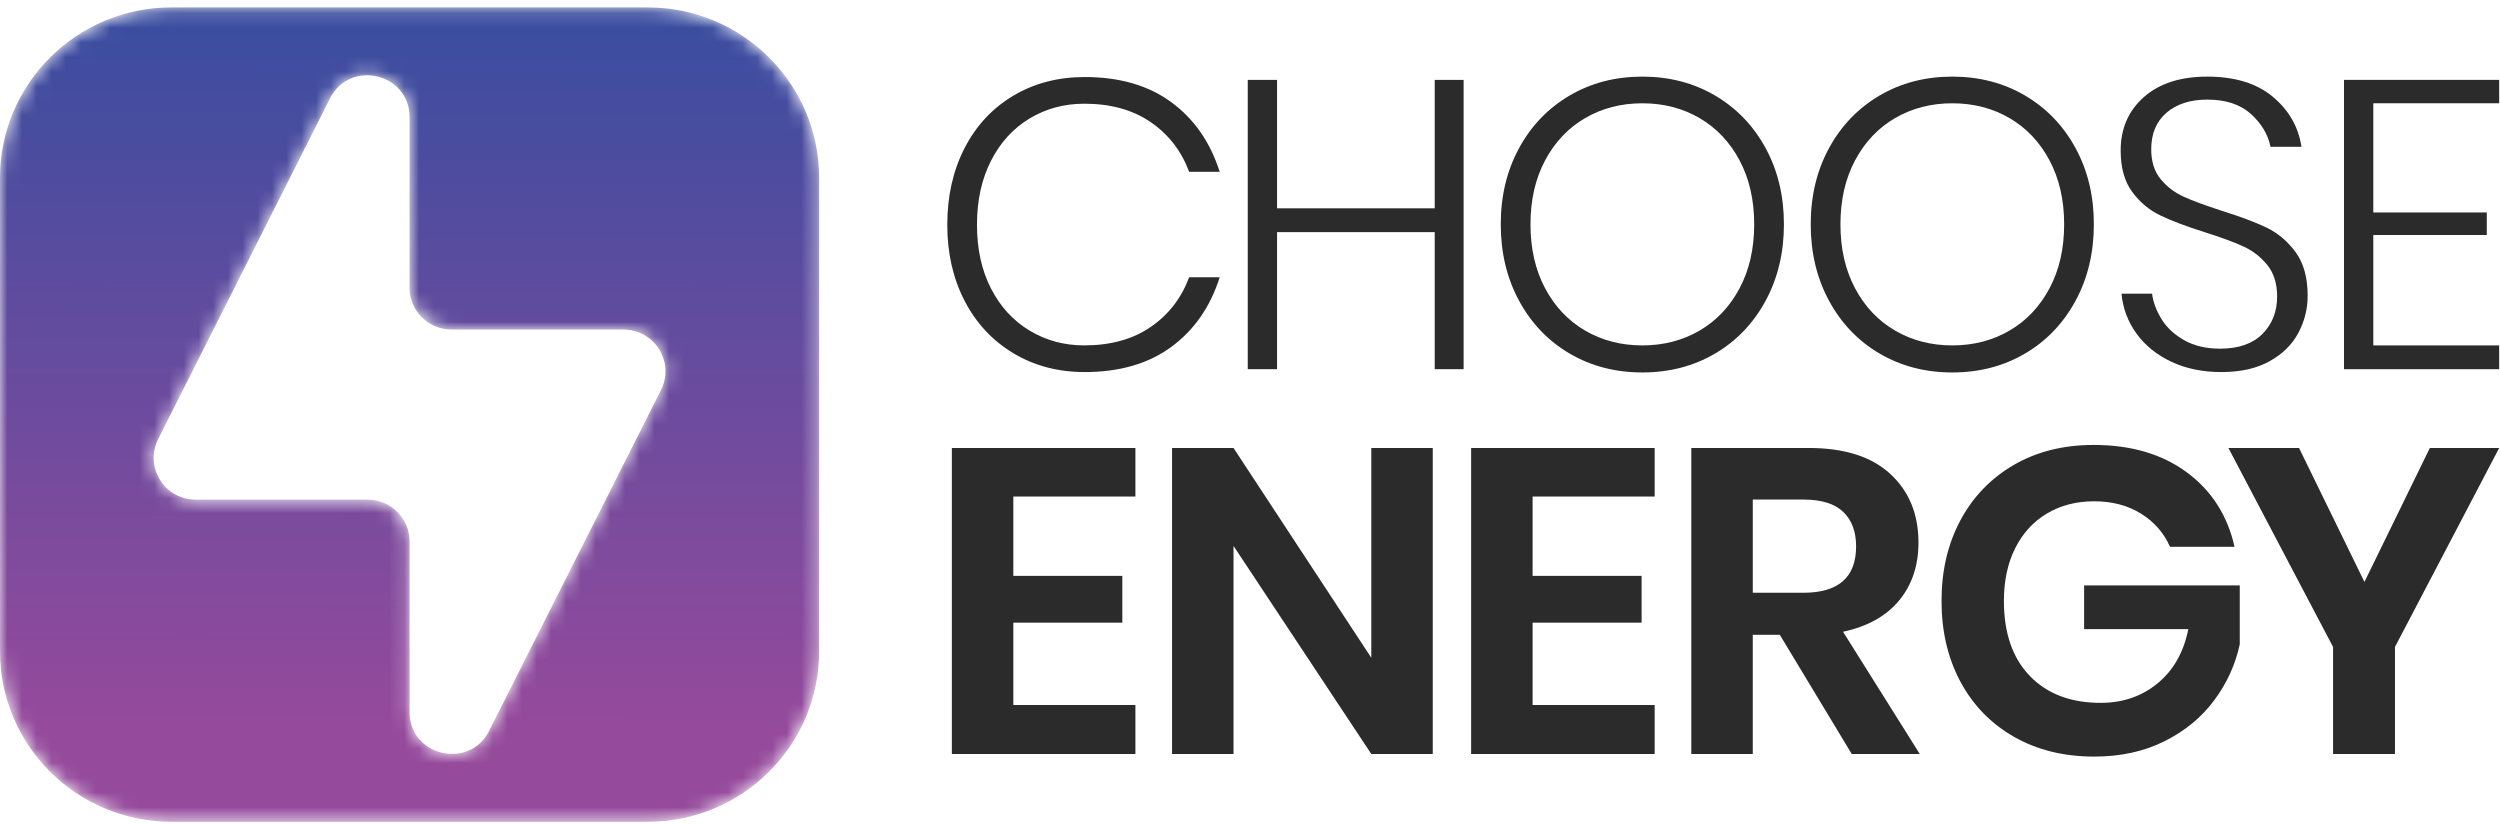
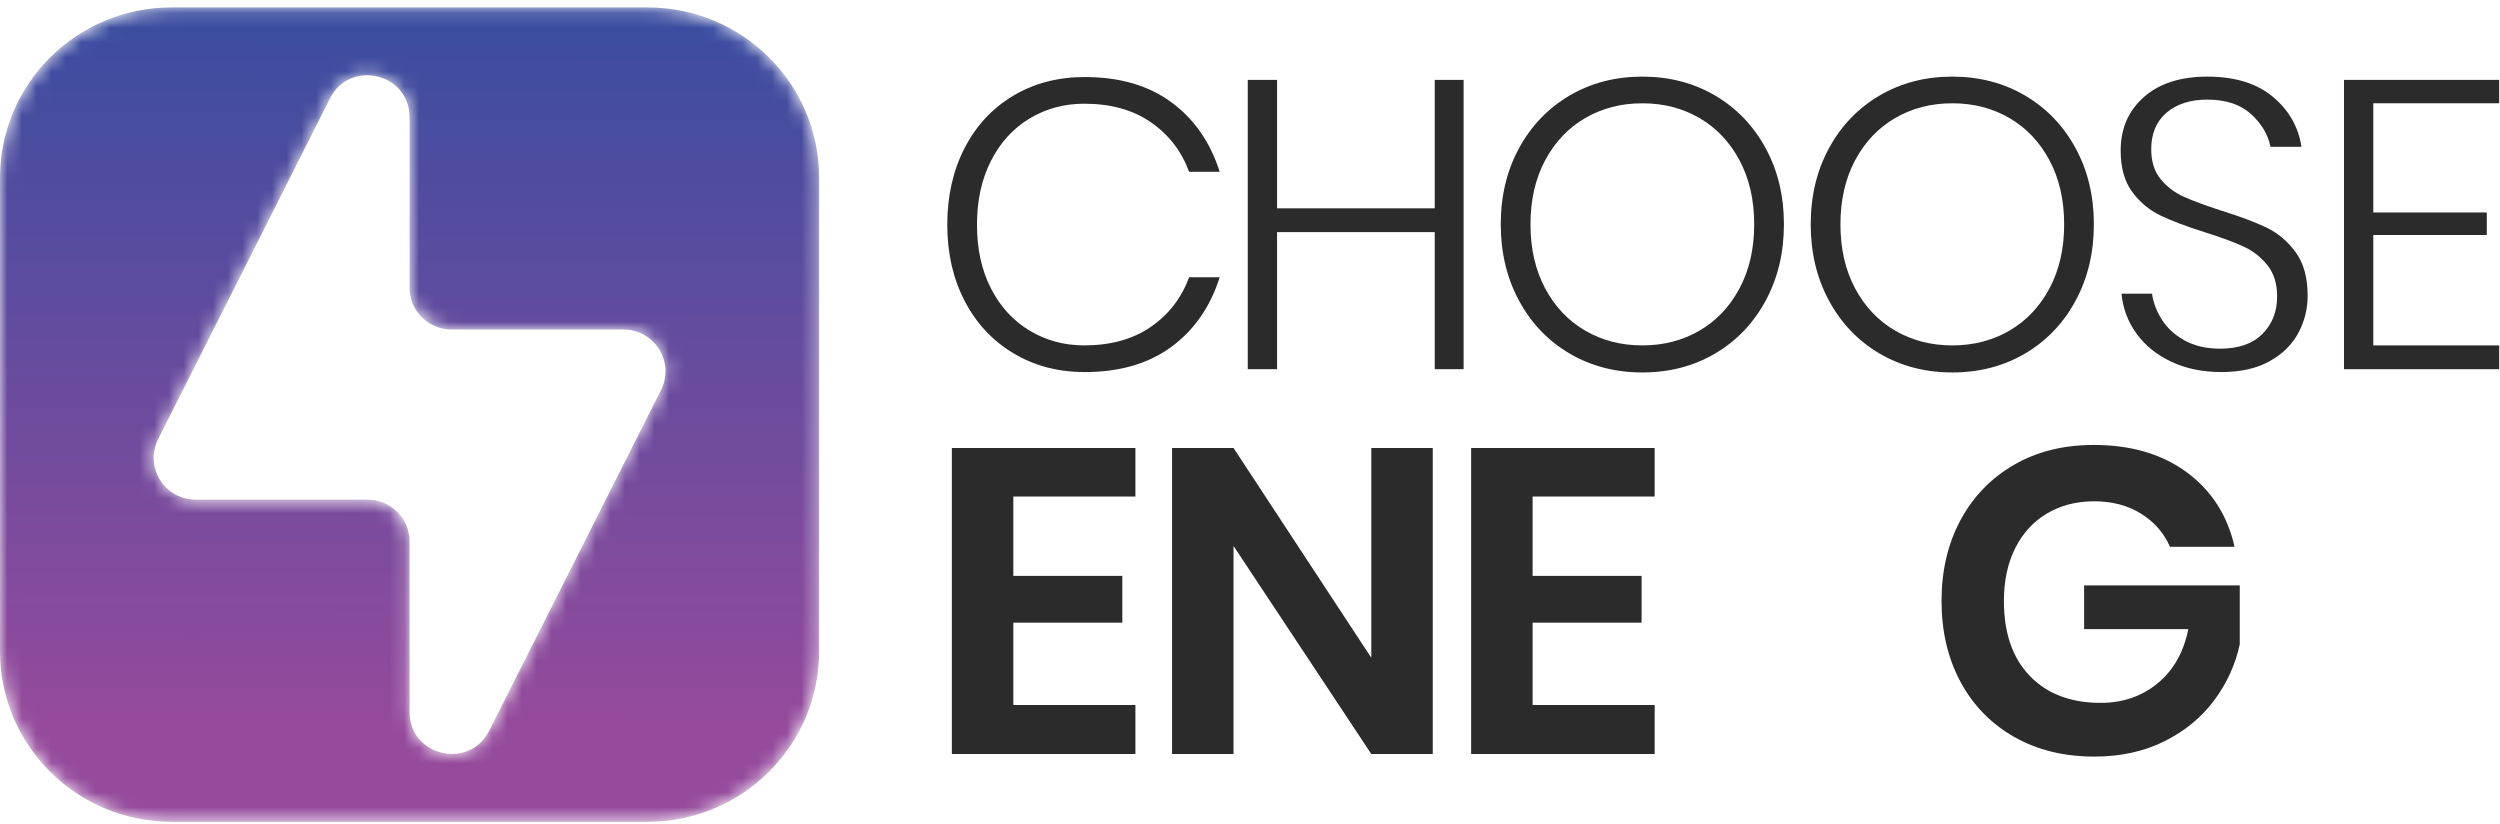
<svg xmlns="http://www.w3.org/2000/svg" height="56" viewBox="0 0 170 56" width="170">
  <linearGradient id="a" x1="50.109%" x2="49.914%" y1="2.396%" y2="87.561%">
    <stop offset="0" stop-color="#3b4da0" />
    <stop offset="1" stop-color="#954a9c" />
  </linearGradient>
  <mask id="b" fill="#fff">
    <path d="m11.658.12c-6.439 0-11.658 5.189-11.658 11.59v32.196c0 6.401 5.219 11.59 11.658 11.59h32.385c6.438 0 11.658-5.189 11.658-11.59v-32.196c0-6.401-5.22-11.59-11.658-11.59zm-.904 29.357 11.685-23.171c1.35-2.678 5.411-1.722 5.411 1.273v11.606c0 1.569 1.279 2.84 2.858 2.84h11.685c2.125 0 3.506 2.225 2.554 4.114l-11.685 23.171c-1.35 2.678-5.411 1.722-5.411-1.273v-11.606c0-1.569-1.279-2.84-2.857-2.84h-11.685c-2.125 0-3.506-2.224-2.554-4.113z" fill="#fff" fill-rule="evenodd" />
  </mask>
  <g fill="none" fill-rule="evenodd">
    <path d="m11.658.12c-6.439 0-11.658 5.189-11.658 11.59v32.196c0 6.401 5.219 11.59 11.658 11.59h32.385c6.438 0 11.658-5.189 11.658-11.59v-32.196c0-6.401-5.22-11.59-11.658-11.59zm-.904 29.357 11.685-23.171c1.35-2.678 5.411-1.722 5.411 1.273v11.606c0 1.569 1.279 2.84 2.858 2.84h11.685c2.125 0 3.506 2.225 2.554 4.114l-11.685 23.171c-1.35 2.678-5.411 1.722-5.411-1.273v-11.606c0-1.569-1.279-2.84-2.857-2.84h-11.685c-2.125 0-3.506-2.224-2.554-4.113z" fill="url(#a)" mask="url(#b)" transform="translate(0 .385)" />
    <g fill="#2b2b2b" transform="translate(63.94 4.925)">
      <path d="m15.715 2.029c1.553 1.144 2.647 2.721 3.284 4.73h-2.077c-.524-1.414-1.394-2.539-2.61-3.376-1.217-.837-2.723-1.256-4.519-1.256-1.366 0-2.606.334-3.719 1.004-1.113.669-1.989 1.628-2.624 2.874-.636 1.247-.955 2.698-.955 4.353 0 1.656.318 3.102.955 4.339.635 1.237 1.511 2.19 2.624 2.86 1.113.669 2.353 1.004 3.719 1.004 1.796 0 3.302-.419 4.519-1.256 1.216-.837 2.086-1.962 2.61-3.376h2.077c-.636 2.009-1.731 3.586-3.284 4.73-1.553 1.144-3.518 1.716-5.894 1.716-1.815 0-3.433-.428-4.855-1.283-1.422-.856-2.526-2.041-3.312-3.558-.786-1.516-1.179-3.241-1.179-5.176 0-1.953.393-3.693 1.179-5.218.786-1.525 1.89-2.711 3.312-3.558 1.422-.846 3.04-1.269 4.855-1.269 2.376 0 4.341.572 5.894 1.716" />
      <path d="m35.586.508v19.672h-1.965v-9.32h-10.721v9.32h-1.993v-19.672h1.993v8.733h10.721v-8.733z" />
      <path d="m43.852 3.103c-1.15.669-2.058 1.628-2.723 2.874-.664 1.246-.996 2.697-.996 4.353 0 1.656.332 3.107.996 4.353.664 1.247 1.572 2.204 2.723 2.874 1.151.67 2.446 1.005 3.887 1.005 1.441 0 2.737-.335 3.887-1.005 1.151-.669 2.058-1.627 2.723-2.874.664-1.246.997-2.697.997-4.353 0-1.656-.332-3.107-.997-4.353-.664-1.246-1.572-2.205-2.723-2.874-1.15-.669-2.446-1.004-3.887-1.004-1.441 0-2.736.335-3.887 1.004m8.827-1.535c1.46.856 2.606 2.046 3.439 3.571.832 1.526 1.249 3.256 1.249 5.19 0 1.935-.417 3.669-1.249 5.204-.833 1.535-1.979 2.73-3.439 3.586-1.459.856-3.106 1.283-4.94 1.283-1.834 0-3.48-.428-4.94-1.283-1.459-.856-2.606-2.051-3.438-3.586-.833-1.535-1.249-3.269-1.249-5.204 0-1.935.416-3.665 1.249-5.19.832-1.525 1.979-2.715 3.438-3.571 1.459-.855 3.106-1.283 4.94-1.283 1.833 0 3.48.428 4.94 1.283" />
      <path d="m64.929 3.103c-1.151.669-2.058 1.628-2.723 2.874-.664 1.246-.996 2.697-.996 4.353 0 1.656.332 3.107.996 4.353.664 1.247 1.572 2.204 2.723 2.874 1.151.67 2.446 1.005 3.887 1.005 1.441 0 2.737-.335 3.887-1.005 1.151-.669 2.058-1.627 2.723-2.874.664-1.246.997-2.697.997-4.353 0-1.656-.333-3.107-.997-4.353-.664-1.246-1.572-2.205-2.723-2.874-1.15-.669-2.446-1.004-3.887-1.004-1.441 0-2.736.335-3.887 1.004m8.827-1.535c1.46.856 2.605 2.046 3.438 3.571.833 1.526 1.249 3.256 1.249 5.19 0 1.935-.417 3.669-1.249 5.204-.833 1.535-1.978 2.73-3.438 3.586-1.459.856-3.106 1.283-4.94 1.283-1.834 0-3.48-.428-4.94-1.283-1.459-.856-2.606-2.051-3.438-3.586-.833-1.535-1.249-3.269-1.249-5.204 0-1.935.417-3.665 1.249-5.19.832-1.525 1.979-2.715 3.438-3.571 1.459-.855 3.106-1.283 4.94-1.283 1.833 0 3.48.428 4.94 1.283" />
      <path d="m92.35 17.71c-.421.791-1.071 1.433-1.951 1.925-.88.493-1.974.74-3.284.74-1.273 0-2.404-.233-3.396-.698-.992-.465-1.782-1.102-2.372-1.911-.589-.809-.931-1.716-1.024-2.721h2.077c.075.577.29 1.154.645 1.73.355.577.87 1.056 1.544 1.437.674.381 1.488.572 2.442.572 1.253 0 2.213-.334 2.877-1.004.664-.669.997-1.516.997-2.539 0-.874-.22-1.586-.66-2.135-.44-.548-.982-.972-1.628-1.269-.645-.298-1.529-.623-2.653-.977-1.235-.39-2.231-.767-2.989-1.13-.758-.363-1.399-.897-1.923-1.604-.524-.707-.786-1.646-.786-2.818 0-1.488.524-2.697 1.572-3.627s2.489-1.395 4.322-1.395c1.871 0 3.354.456 4.449 1.367 1.095.912 1.745 2.047 1.951 3.404h-2.105c-.168-.837-.614-1.581-1.333-2.232-.721-.651-1.708-.976-2.962-.976-1.16 0-2.086.298-2.778.892-.693.596-1.038 1.423-1.038 2.484 0 .837.215 1.516.645 2.037.43.521.959.921 1.586 1.2.627.279 1.482.595 2.568.948 1.253.39 2.269.772 3.045 1.144.776.373 1.436.931 1.979 1.674.542.744.814 1.73.814 2.958 0 .893-.211 1.734-.631 2.525" />
      <path d="m97.444 2.099v7.422h7.719v1.535h-7.719v7.506h8.56v1.618h-10.553v-19.672h10.553v1.591z" />
      <path d="m4.967 28.839v5.394h7.411v3.183h-7.411v5.6h8.301v3.331h-12.482v-20.809h12.482v3.301z" />
      <path d="m33.488 46.347h-4.18l-9.368-14.148v14.148h-4.18v-20.809h4.18l9.368 14.266v-14.266h4.18z" />
      <path d="m40.277 28.839v5.394h7.412v3.183h-7.412v5.6h8.301v3.331h-12.481v-20.809h12.481v3.301z" />
-       <path d="m55.249 35.382h3.439c2.391 0 3.587-1.051 3.587-3.154 0-1.002-.292-1.783-.874-2.343-.584-.56-1.487-.84-2.713-.84h-3.439zm6.73 10.964-4.892-8.105h-1.838v8.105h-4.18v-20.809h7.975c2.431 0 4.284.589 5.559 1.768 1.275 1.179 1.913 2.731 1.913 4.657 0 1.573-.44 2.888-1.319 3.95-.88 1.061-2.15 1.768-3.81 2.122l5.218 8.312z" />
      <path d="m84.777 27.203c1.68 1.248 2.757 2.933 3.232 5.055h-4.388c-.415-.943-1.072-1.695-1.971-2.255-.9-.56-1.962-.84-3.187-.84-1.206 0-2.273.275-3.202.825-.929.55-1.65 1.336-2.164 2.358-.515 1.022-.771 2.22-.771 3.596 0 2.181.588 3.881 1.764 5.099 1.176 1.219 2.781 1.828 4.817 1.828 1.502 0 2.792-.442 3.869-1.327 1.077-.884 1.774-2.112 2.09-3.684h-7.086v-2.977h10.584v4.009c-.296 1.375-.874 2.643-1.735 3.802-.86 1.16-1.986 2.088-3.38 2.785-1.393.698-2.989 1.046-4.788 1.046-2.056 0-3.869-.447-5.44-1.341-1.572-.894-2.787-2.142-3.647-3.743-.86-1.601-1.29-3.434-1.29-5.497 0-2.063.43-3.895 1.29-5.497.86-1.601 2.07-2.854 3.631-3.758 1.561-.904 3.37-1.356 5.426-1.356 2.549 0 4.664.624 6.344 1.872" />
-       <path d="m106.004 25.538-7.086 13.529v7.28h-4.21v-7.28l-7.116-13.529h4.803l4.447 9.108 4.447-9.108z" />
    </g>
  </g>
</svg>